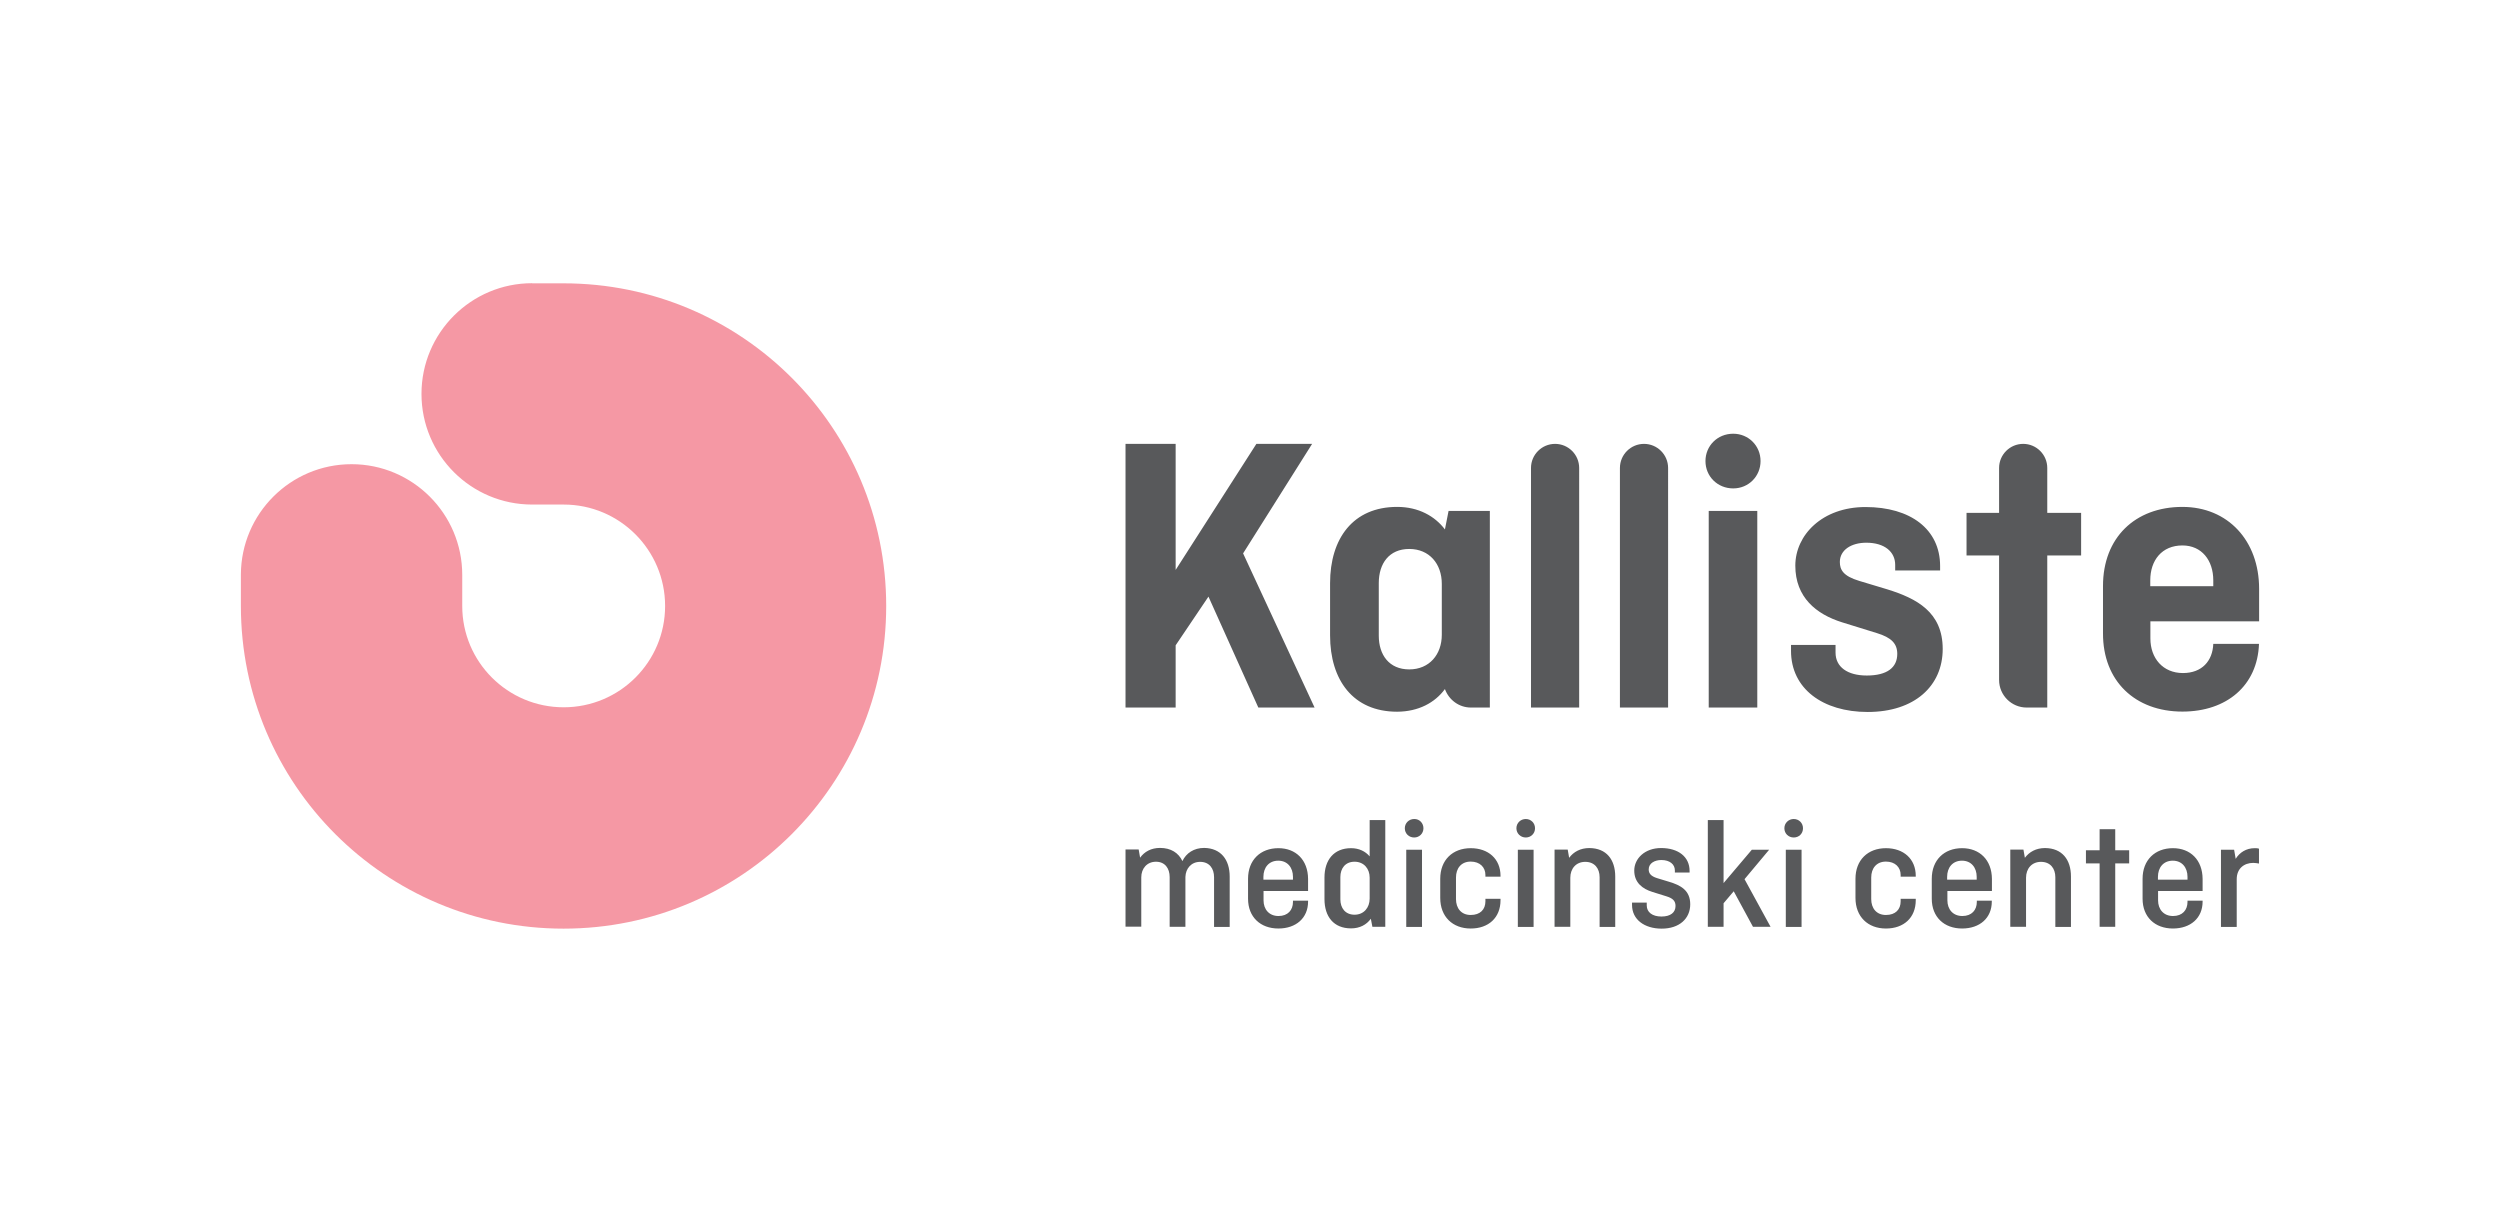
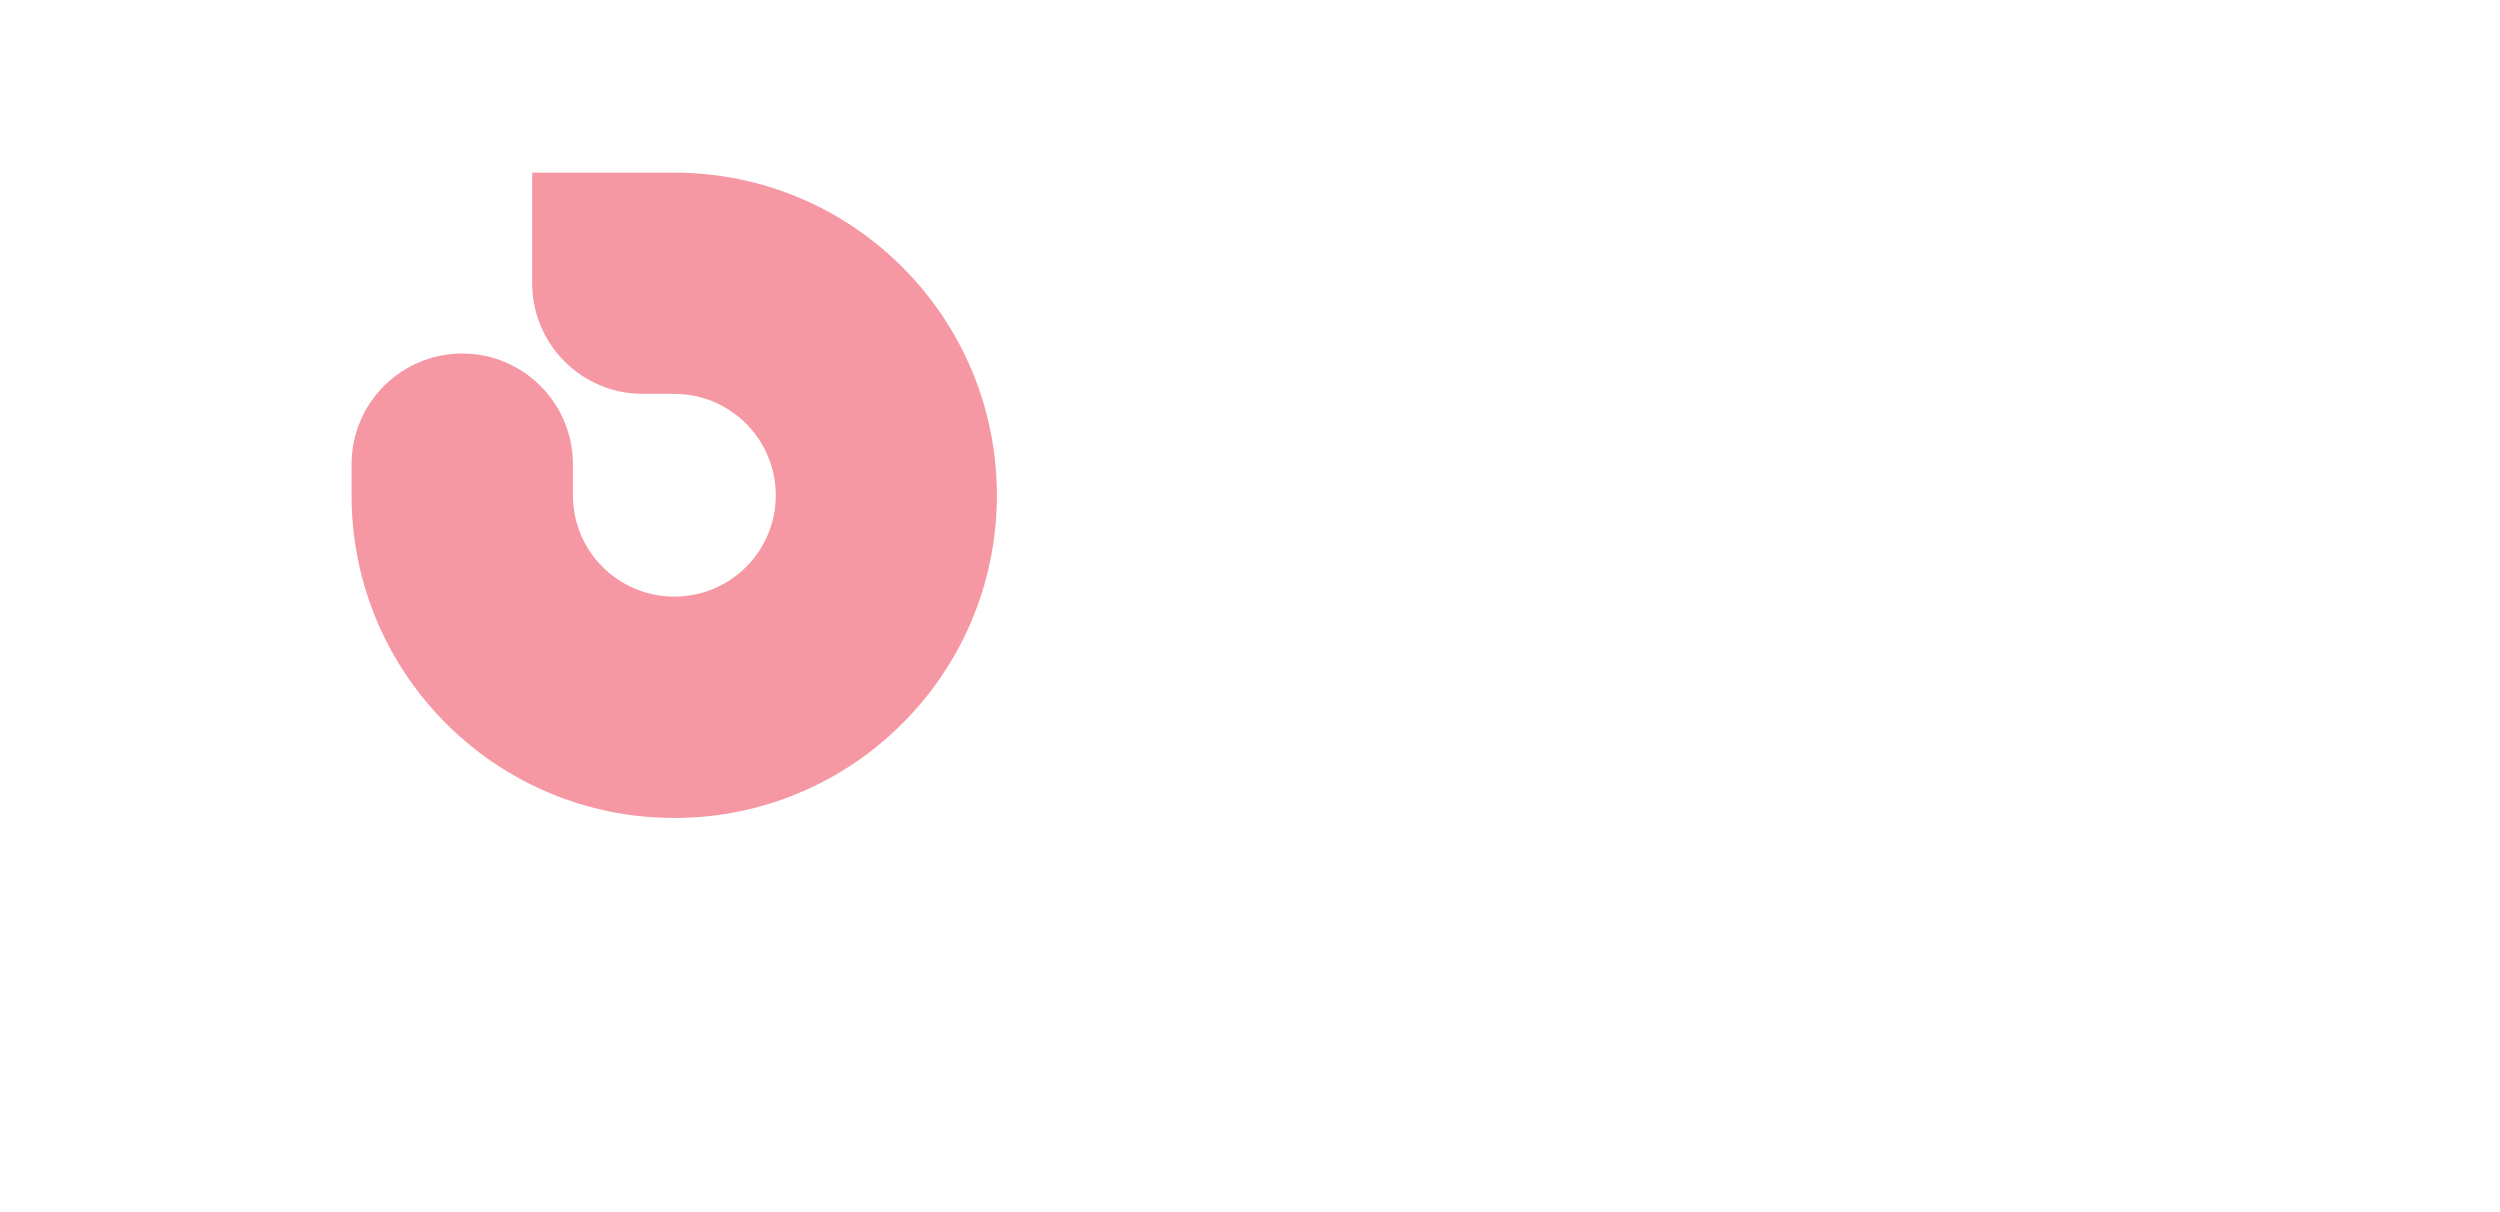
<svg xmlns="http://www.w3.org/2000/svg" id="Layer_1" x="0px" y="0px" viewBox="0 0 1920 930.7" style="enable-background:new 0 0 1920 930.7;" xml:space="preserve">
  <style type="text/css">	.st0{fill:#F598A4;}	.st1{fill:#58595B;}</style>
  <g>
-     <path class="st0" d="M408.7,217.5c-46.9,0-85,38.1-85,85c0,47,38.1,85,85,85h24.2c43,0,77.9,34.9,77.9,77.9  c0,43-34.9,77.8-77.9,77.8c-43,0-77.9-34.8-77.9-77.8l0-23.9c0-46.9-38.1-85-85-85c-46.8,0-84.8,37.9-85,84.7v24.2  c0,136.9,110.9,247.8,247.8,247.8c136.9,0,247.8-110.9,247.8-247.8c0-136.9-110.9-247.8-247.8-247.8H408.7z" />
-     <path class="st1" d="M1109.7,529.2L1109.7,529.2c3,8.3,10.8,14.2,20,14.2h14.5v-151h-31.7l-2.8,14.2c-7.7-10.2-20.3-17.3-36.7-17.3  c-33.9,0-51.5,24.3-51.5,58.6v40.1c0,34.2,17.6,58.6,51.5,58.6C1089.4,546.5,1102,539.7,1109.7,529.2z M1082.3,514.1  c-15.4,0-23.4-11.1-23.4-25.9v-40.4c0-15.1,8-26.2,23.4-26.2c15.4,0,25,11.4,25,26.8v39.1C1107.3,502.7,1097.7,514.1,1082.3,514.1z   M1080,652.6h12.1v59.3H1080V652.6z M1152.4,672.7v0.6h-11.6V672c0-5.9-4.2-10.3-11.3-10.3c-7.3,0-11.3,5.2-11.3,12.2v16.6  c0,7,4,12.2,11.3,12.2c7.3,0,11.3-4.2,11.3-10.5v-1.9h11.6v1c0,13.6-9.3,21.8-22.9,21.8c-13.9,0-23.4-9.1-23.4-23.5v-14.7  c0-14.4,9.5-23.5,23.4-23.5C1143,651.4,1152.4,659.6,1152.4,672.7z M1093.2,636.1c0,4.1-3.2,7.1-7.1,7.1c-4,0-7.2-3-7.2-7.1  c0-4,3.2-7.1,7.2-7.1C1090.1,628.9,1093.2,632.1,1093.2,636.1z M1165.7,652.6h12.1v59.3h-12.1V652.6z M1178.9,636.1  c0,4.1-3.2,7.1-7.1,7.1s-7.2-3-7.2-7.1c0-4,3.2-7.1,7.2-7.1S1178.9,632.1,1178.9,636.1z M1676.1,546.5c34,0,57.7-20,58.8-52h-35.1  c-0.5,13.1-8.7,22.4-23.3,22.4c-15.4,0-25-11.4-25-26.5v-13.2h83.5v-25c0-37-24-62.9-58.9-62.9c-36.4,0-61,23.7-61,60.7v36.4  C1615,523,1639.7,546.5,1676.1,546.5z M1651.4,445.7c0-15.4,8.9-26.8,24.7-26.8c14.8,0,23.7,11.4,23.7,26.8v4.5h-48.4V445.7z   M944.4,673.2v38.7h-12v-38.2c0-6.7-3.6-11.8-10.7-11.8c-6.8,0-11.1,5.1-11.3,11.6v38.3h-12.1v-38.2c0-6.7-3.6-11.8-10.5-11.8  c-6.9,0-11.3,5.2-11.3,12v37.9h-12.1v-59.3h10.1l1.1,6.3c3.3-4.6,8.5-7.5,15.3-7.5c8.4,0,14.2,3.8,17.2,10.1  c2.9-6.1,8.8-10.1,16.7-10.1C937.6,651.4,944.4,660.2,944.4,673.2z M954.7,425l54.9,118.4h-43.2l-38.3-85.2l-25.2,37.4v47.8h-38.5  V340.9h38.5v96.8l62-96.8h42.8L954.7,425z M981.8,651.4c-13.8,0-23.3,9.1-23.3,23.5v15.3c0,14.1,9.5,22.9,23.3,22.9  c13.5,0,22.8-8,22.8-20.7v-0.7H993v1c0,6.2-3.9,10.8-11.1,10.8c-7.3,0-11.5-5.2-11.5-12v-7.2h34.2v-9.3  C1004.5,660.4,995.2,651.4,981.8,651.4z M993,675.6h-22.7v-2.2c0-7,4.1-12.4,11.4-12.4c7.1,0,11.3,5.3,11.3,12.4V675.6z   M1051.9,657.7c-3.3-3.9-8.2-6.3-14.3-6.3c-13.2,0-20.4,9.1-20.4,22.5v16.6c0,13.5,7.1,22.5,20.4,22.5c6.7,0,11.9-2.8,15.2-7.4  l1.2,6.2h9.9v-82h-12V657.7z M1051.9,690.1c0,7-4.5,12.4-11.6,12.4c-7.1,0-10.9-5.1-10.9-11.8v-17.1c0-6.7,3.8-11.8,10.9-11.8  c7.1,0,11.6,5.3,11.6,12.2V690.1z M1212.8,543.4h-37v-184c0-10.2,8.3-18.5,18.5-18.5c10.2,0,18.5,8.3,18.5,18.5V543.4z   M1572.3,393.9h26v32.7h-26v116.8h-15.8c-11.7,0-21.2-9.5-21.2-21.2v-95.6h-25v-32.7h25v-34.5c0-10.2,8.3-18.5,18.5-18.5  s18.5,8.3,18.5,18.5V393.9z M1506.9,651.4c-13.8,0-23.3,9.1-23.3,23.5v15.3c0,14.1,9.5,22.9,23.3,22.9c13.5,0,22.8-8,22.8-20.7  v-0.7h-11.5v1c0,6.2-3.9,10.8-11.1,10.8c-7.3,0-11.5-5.2-11.5-12v-7.2h34.2v-9.3C1529.7,660.4,1520.3,651.4,1506.9,651.4z   M1518.1,675.6h-22.7v-2.2c0-7,4.1-12.4,11.4-12.4c7.1,0,11.3,5.3,11.3,12.4V675.6z M1471.3,672.7v0.6h-11.6V672  c0-5.9-4.2-10.3-11.3-10.3c-7.3,0-11.3,5.2-11.3,12.2v16.6c0,7,4,12.2,11.3,12.2c7.3,0,11.3-4.2,11.3-10.5v-1.9h11.6v1  c0,13.6-9.3,21.8-22.9,21.8c-13.9,0-23.4-9.1-23.4-23.5v-14.7c0-14.4,9.5-23.5,23.4-23.5C1461.9,651.4,1471.3,659.6,1471.3,672.7z   M1492,498.4c0,28.4-21.6,48.4-57.6,48.4c-34.5,0-58.9-17.9-58.9-46.9v-4.6h34.2v5.9c0,11.1,9.2,17.6,24,17.6  c15.7,0,23.4-6.2,23.4-16.6c0-8-4.6-12.6-15.7-16l-26.8-8.3c-19.7-6.2-35.8-19.1-35.8-43.5c0-23.4,20.6-45,53.9-45  c34.5,0,57.3,17,57.3,45.3v3.4h-34.5v-4.3c0-9.9-8-17-22.2-17c-11.4,0-20.3,5.5-20.3,14.8c0,5.9,2.5,10.8,14.8,14.5l21.6,6.5  C1471.9,459.6,1492,470,1492,498.4z M1590.5,673.2v38.7h-12v-38.2c0-6.7-3.8-11.8-11-11.8c-7.2,0-11.5,5.3-11.5,12.2v37.7h-12.1  v-59.3h10.1l1.1,6.3c3.4-4.6,8.7-7.5,15.5-7.5C1583.7,651.4,1590.5,660.2,1590.5,673.2z M1731.6,651.4c1,0,2.2,0,3.3,0.4v11.4  c-1.3-0.2-2.9-0.5-4.4-0.5c-7.1,0-12.7,4.4-12.7,12.5v36.7h-12.1v-59.3h10.1l1.2,7C1720,654.7,1725.1,651.4,1731.6,651.4z   M1624.5,653h10.7v10.1h-10.7v48.7h-12v-48.7H1602V653h10.5v-16.2h12V653z M1668.8,651.4c-13.8,0-23.3,9.1-23.3,23.5v15.3  c0,14.1,9.5,22.9,23.3,22.9c13.5,0,22.8-8,22.8-20.7v-0.7H1680v1c0,6.2-3.9,10.8-11.1,10.8c-7.3,0-11.5-5.2-11.5-12v-7.2h34.2v-9.3  C1691.5,660.4,1682.2,651.4,1668.8,651.4z M1680,675.6h-22.7v-2.2c0-7,4.1-12.4,11.4-12.4c7.1,0,11.3,5.3,11.3,12.4V675.6z   M1339.8,675.2l20,36.6h-13.5l-14.8-27.3l-7.8,9.2v18.1h-12.1v-82h12.1v48.4l21.7-25.6h13.3L1339.8,675.2z M1309.8,354.1  c0-11.7,9.2-21,21.3-21c11.7,0,21,9.2,21,21c0,11.7-9.2,21-21,21C1319.1,375.1,1309.8,365.9,1309.8,354.1z M1298.1,694.5  c0,11-8.4,18.7-21.9,18.7c-13.3,0-22.8-7-22.8-18.2v-1.8h11.3v2.2c0,5.1,4.2,8.5,11.3,8.5c7.1,0,10.8-3.2,10.8-8.1  c0-3.9-2.1-5.9-6.9-7.4l-10.9-3.4c-7.4-2.3-13.9-7-13.9-16.4c0-9.2,8.1-17.3,20.6-17.3c13.2,0,21.9,6.7,21.9,17.6v1.2h-11.3v-1.6  c0-4.6-3.8-8-10.4-8c-5,0-9.7,2.4-9.7,7.2c0,3,1.6,5.2,6.4,6.7l9.2,2.8C1290.6,679.8,1298.1,683.7,1298.1,694.5z M1281.1,543.4h-37  v-184c0-10.2,8.3-18.5,18.5-18.5c10.2,0,18.5,8.3,18.5,18.5V543.4z M1371.5,652.6h12.1v59.3h-12.1V652.6z M1384.7,636.1  c0,4.1-3.1,7.1-7.1,7.1s-7.2-3-7.2-7.1c0-4,3.2-7.1,7.2-7.1S1384.7,632.1,1384.7,636.1z M1240.5,673.2v38.7h-12v-38.2  c0-6.7-3.8-11.8-11-11.8c-7.2,0-11.5,5.3-11.5,12.2v37.7h-12.1v-59.3h10.1l1.1,6.3c3.4-4.6,8.7-7.5,15.5-7.5  C1233.8,651.4,1240.5,660.2,1240.5,673.2z M1312.3,392.4h37.3v151h-37.3V392.4z" />
+     <path class="st0" d="M408.7,217.5c0,47,38.1,85,85,85h24.2c43,0,77.9,34.9,77.9,77.9  c0,43-34.9,77.8-77.9,77.8c-43,0-77.9-34.8-77.9-77.8l0-23.9c0-46.9-38.1-85-85-85c-46.8,0-84.8,37.9-85,84.7v24.2  c0,136.9,110.9,247.8,247.8,247.8c136.9,0,247.8-110.9,247.8-247.8c0-136.9-110.9-247.8-247.8-247.8H408.7z" />
  </g>
</svg>